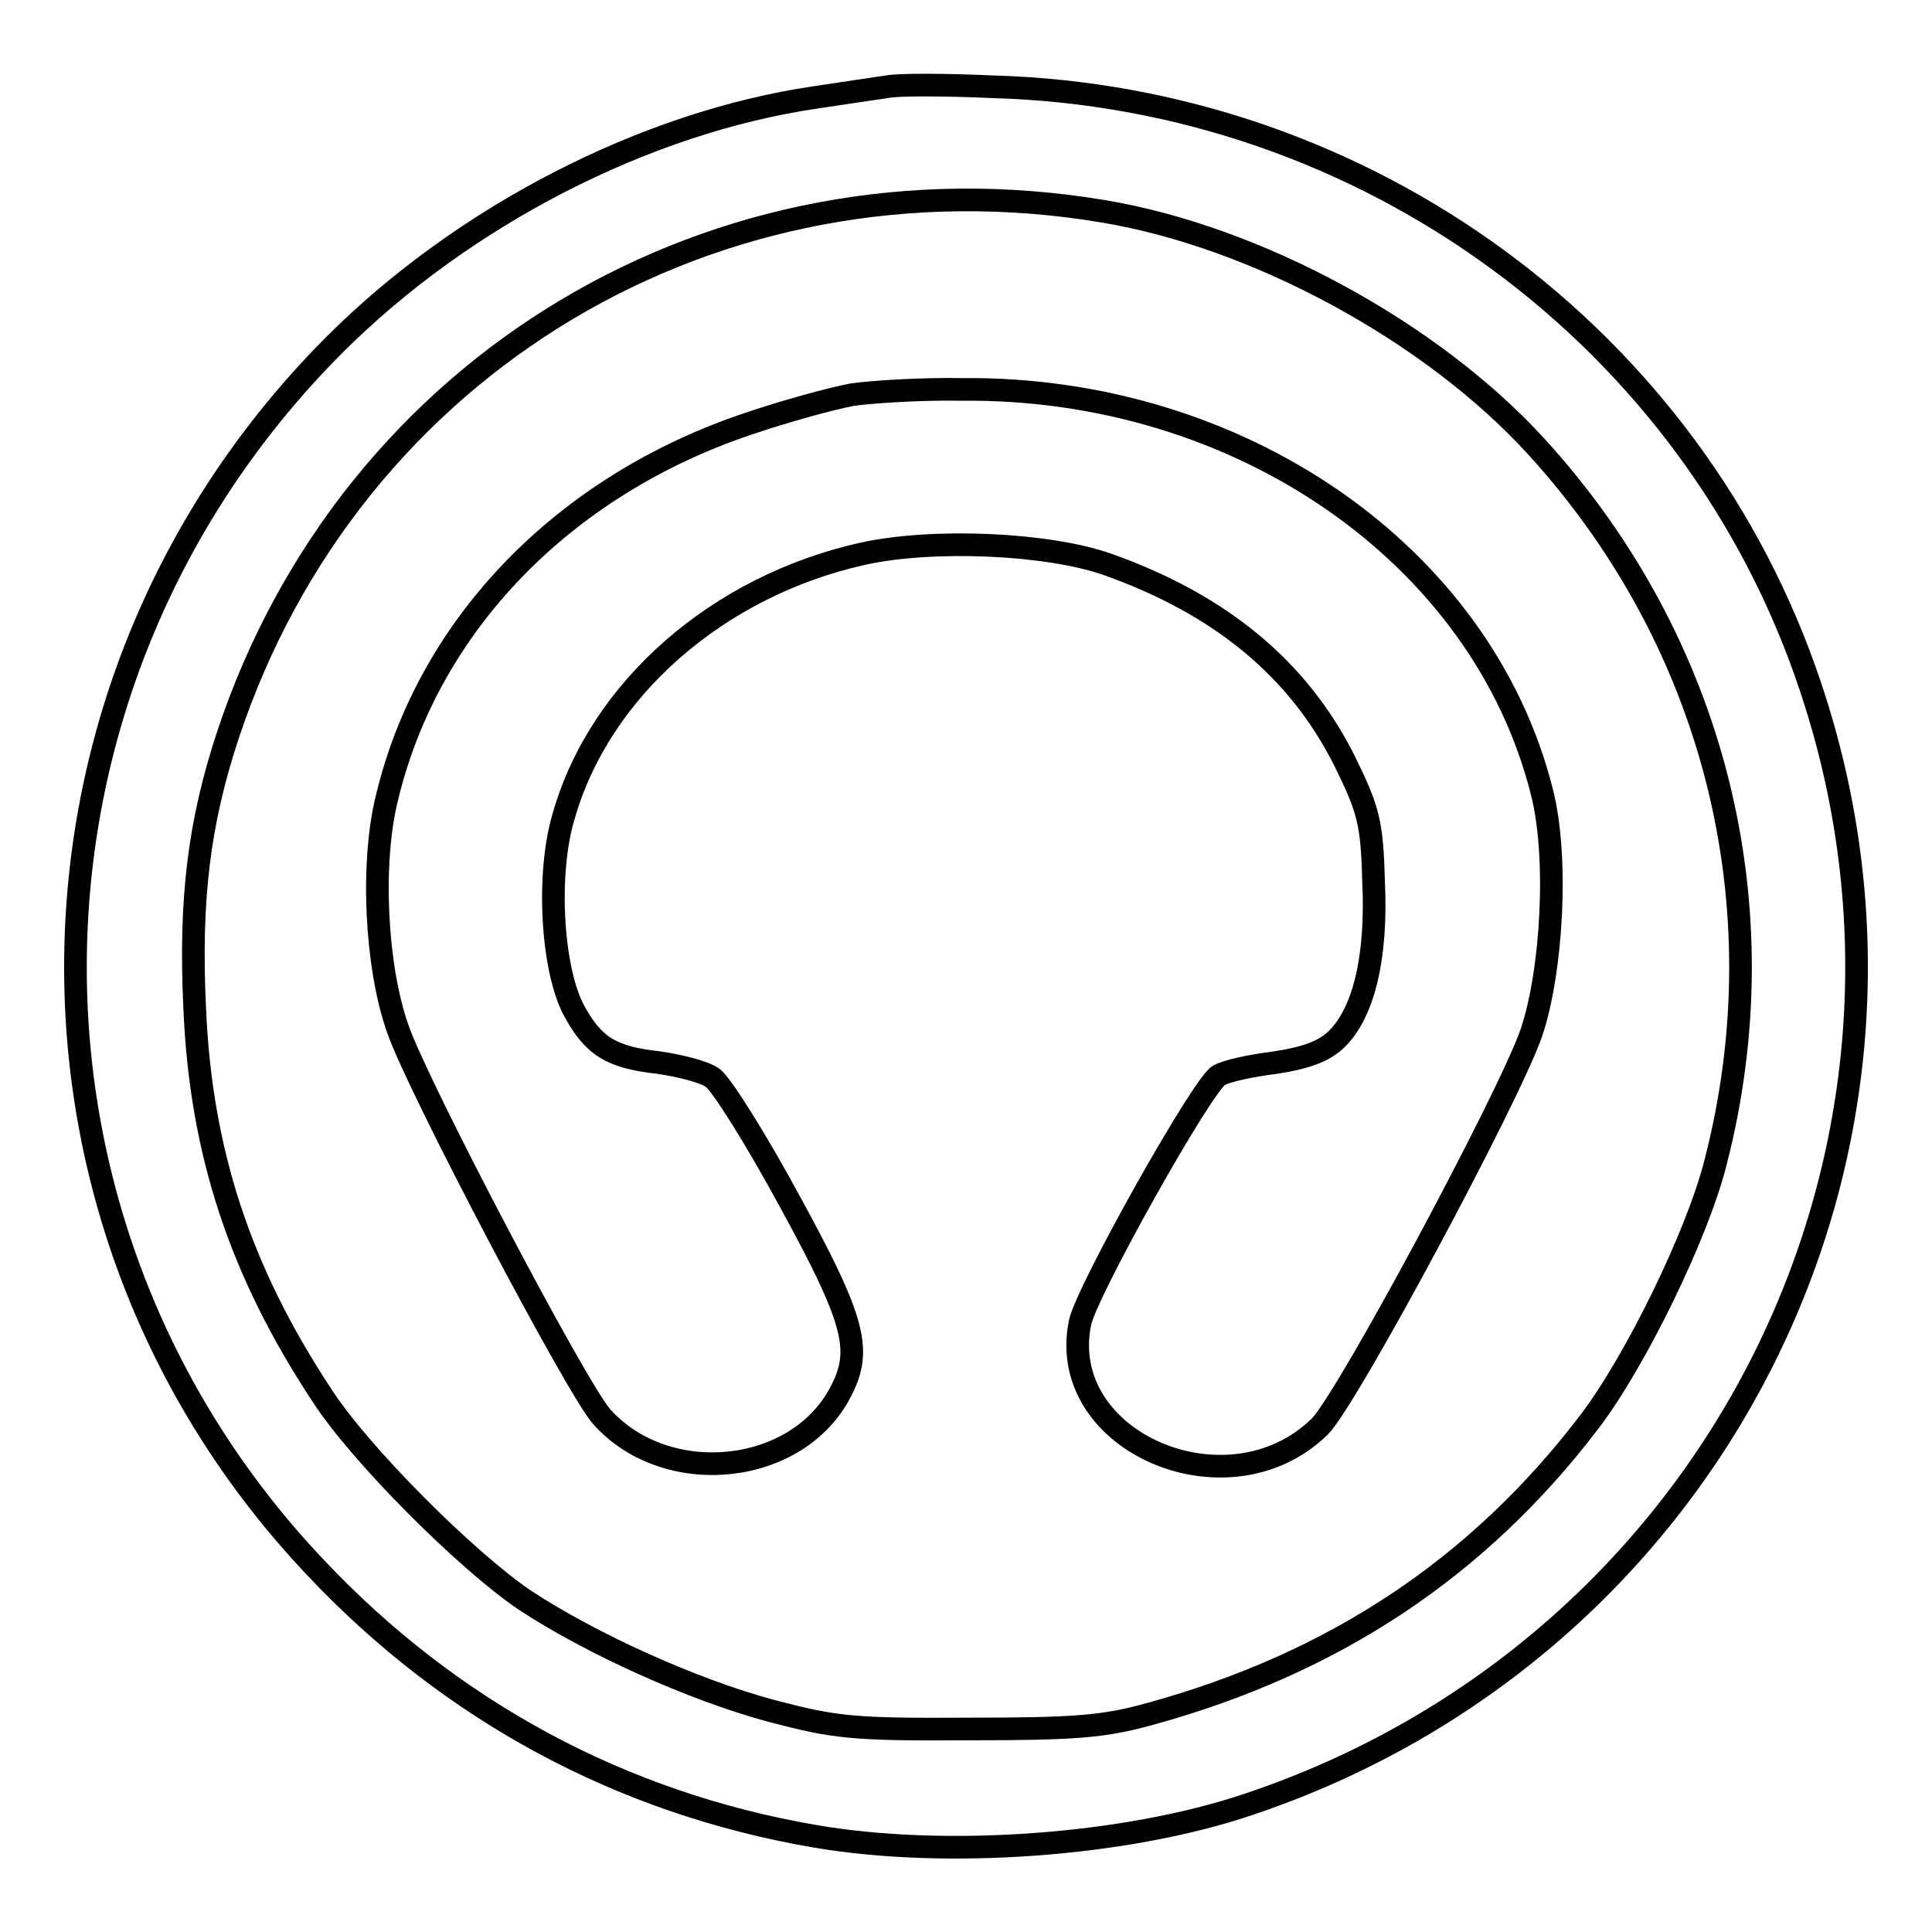
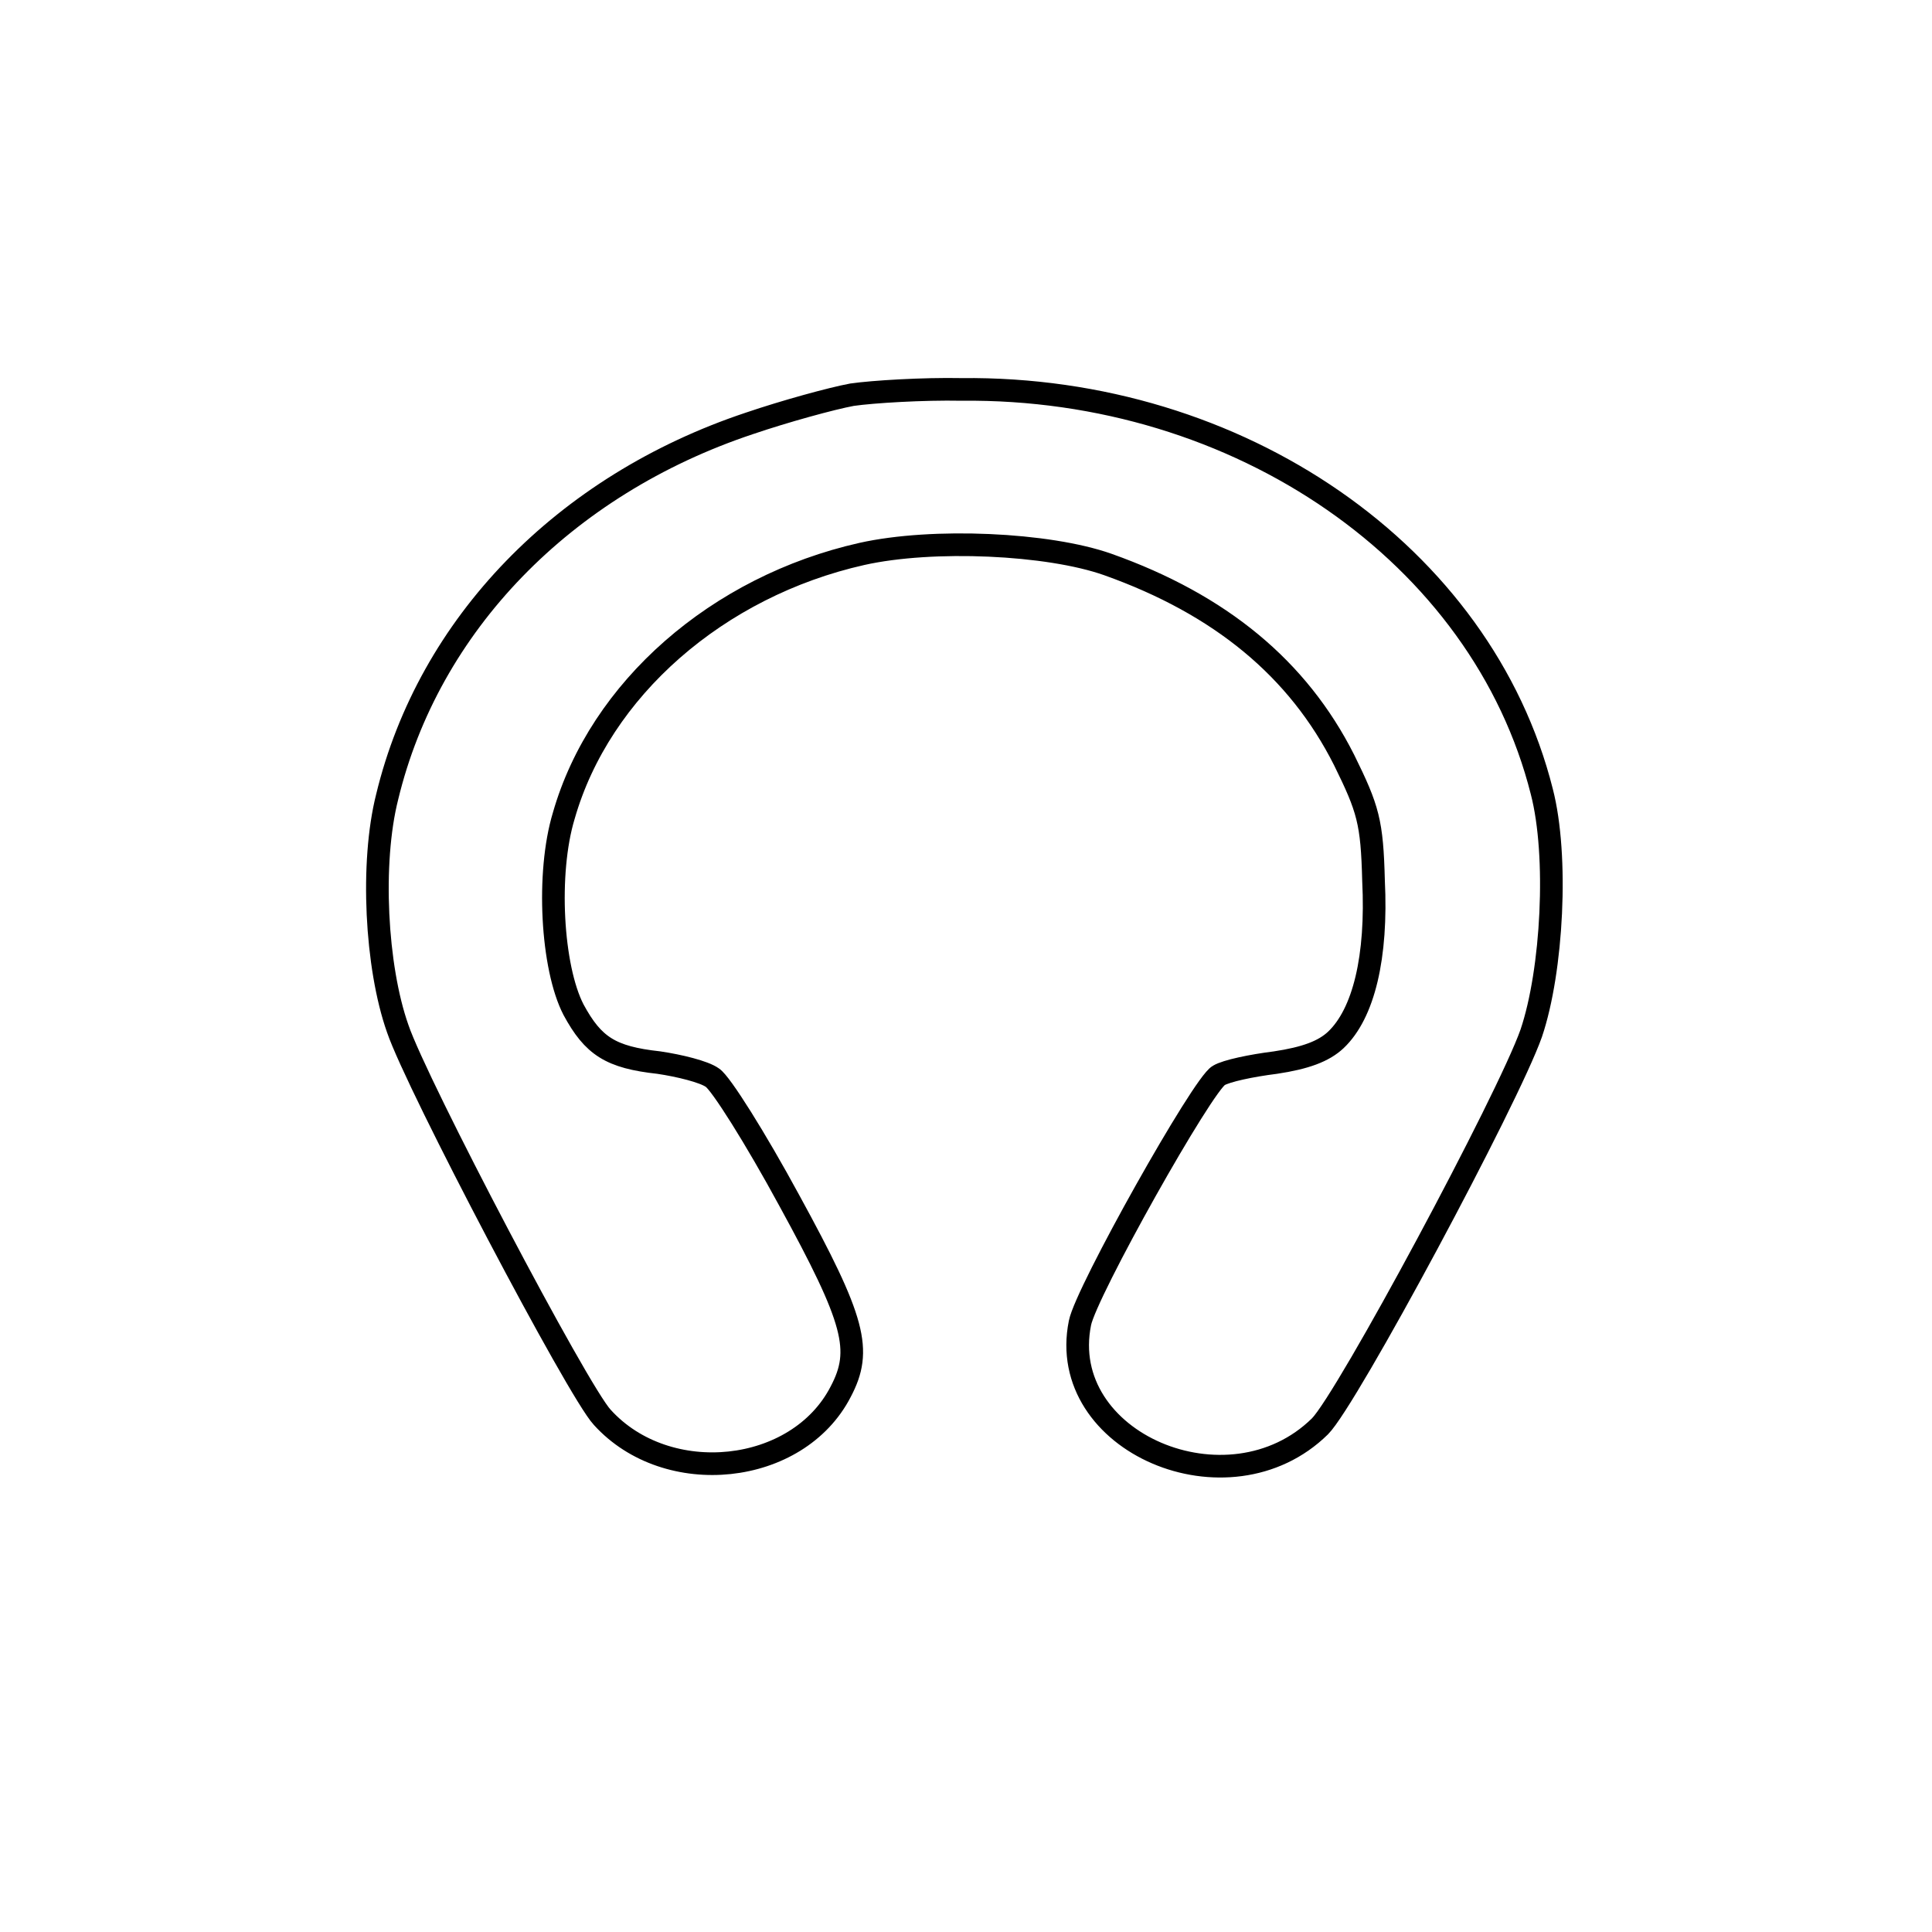
<svg xmlns="http://www.w3.org/2000/svg" version="1.1" x="0px" y="0px" viewBox="0 0 256 256" enable-background="new 0 0 256 256" xml:space="preserve">
  <g>
    <g>
-       <path stroke-width="3" fill-opacity="0" stroke="#000000" d="M117.5,11.5c-1.3,0.2-5.5,0.8-9.4,1.4c-22.6,3.3-46.7,15.7-63.8,32.8C-0.4,90.5-1.6,161.9,41.8,207.7  c17.9,19,40.5,31.2,66.1,35.6c17.3,3,41.2,1.3,57.5-4.2c61.9-20.7,95.1-86.7,74.5-148.1c-15.4-46.2-58.8-78.1-108.3-79.5  C125.1,11.2,118.8,11.2,117.5,11.5z M146.2,28c20.4,3.4,43.5,16,57.3,31.1c23.7,25.9,32.6,61,23.8,95  c-2.4,9.5-10.6,26.3-16.7,34.3c-14.7,19.3-33.8,32-58.2,38.7c-6.1,1.7-9.9,2-24.1,2c-15.4,0.1-17.7-0.2-26.1-2.4  c-10.4-2.8-23.9-8.9-32.7-14.7c-7.8-5.3-21.9-19.4-26.9-27.2c-10.8-16.4-16-32.2-16.8-51.2c-0.7-14.5,0.6-24.7,4.4-36.2  C46.5,48.2,94.9,19.4,146.2,28z" />
      <path stroke-width="3" fill-opacity="0" stroke="#000000" d="M112.9,52.3c-2.7,0.5-8.9,2.2-13.6,3.8c-24.6,8.2-42.5,26.7-48,49.5c-2.2,8.7-1.5,22.5,1.4,30.7  c2.5,7.4,23.9,48.1,27.1,51.5c8.6,9.5,25.9,7.7,31.6-3.4c2.9-5.5,1.9-9.4-6.8-25.3c-4.5-8.3-9.1-15.6-10.2-16.3  c-1.1-0.8-4.4-1.6-7.1-2c-6.4-0.7-8.7-2.2-11.3-7c-2.9-5.6-3.6-18.1-1.3-25.7c4.8-16.8,20.4-30.4,39.5-34.7  c9.4-2.1,24.7-1.4,32.6,1.4c14.9,5.3,25.2,13.8,31.3,25.9c3.2,6.5,3.7,8.2,3.9,16c0.5,10.1-1.3,17.6-5,21.1c-1.6,1.5-4,2.4-8,3  c-3.2,0.4-6.5,1.1-7.5,1.7c-2.1,1.1-17.6,28.7-18.4,32.8c-3.2,15.8,19.7,25.6,31.8,13.7c3.6-3.6,24.9-43.3,28-52.1  c2.8-8.3,3.6-23.5,1.4-32c-7.9-31.4-40.1-53.7-76.9-53.3C122.3,51.5,115.7,51.9,112.9,52.3z" />
    </g>
  </g>
</svg>